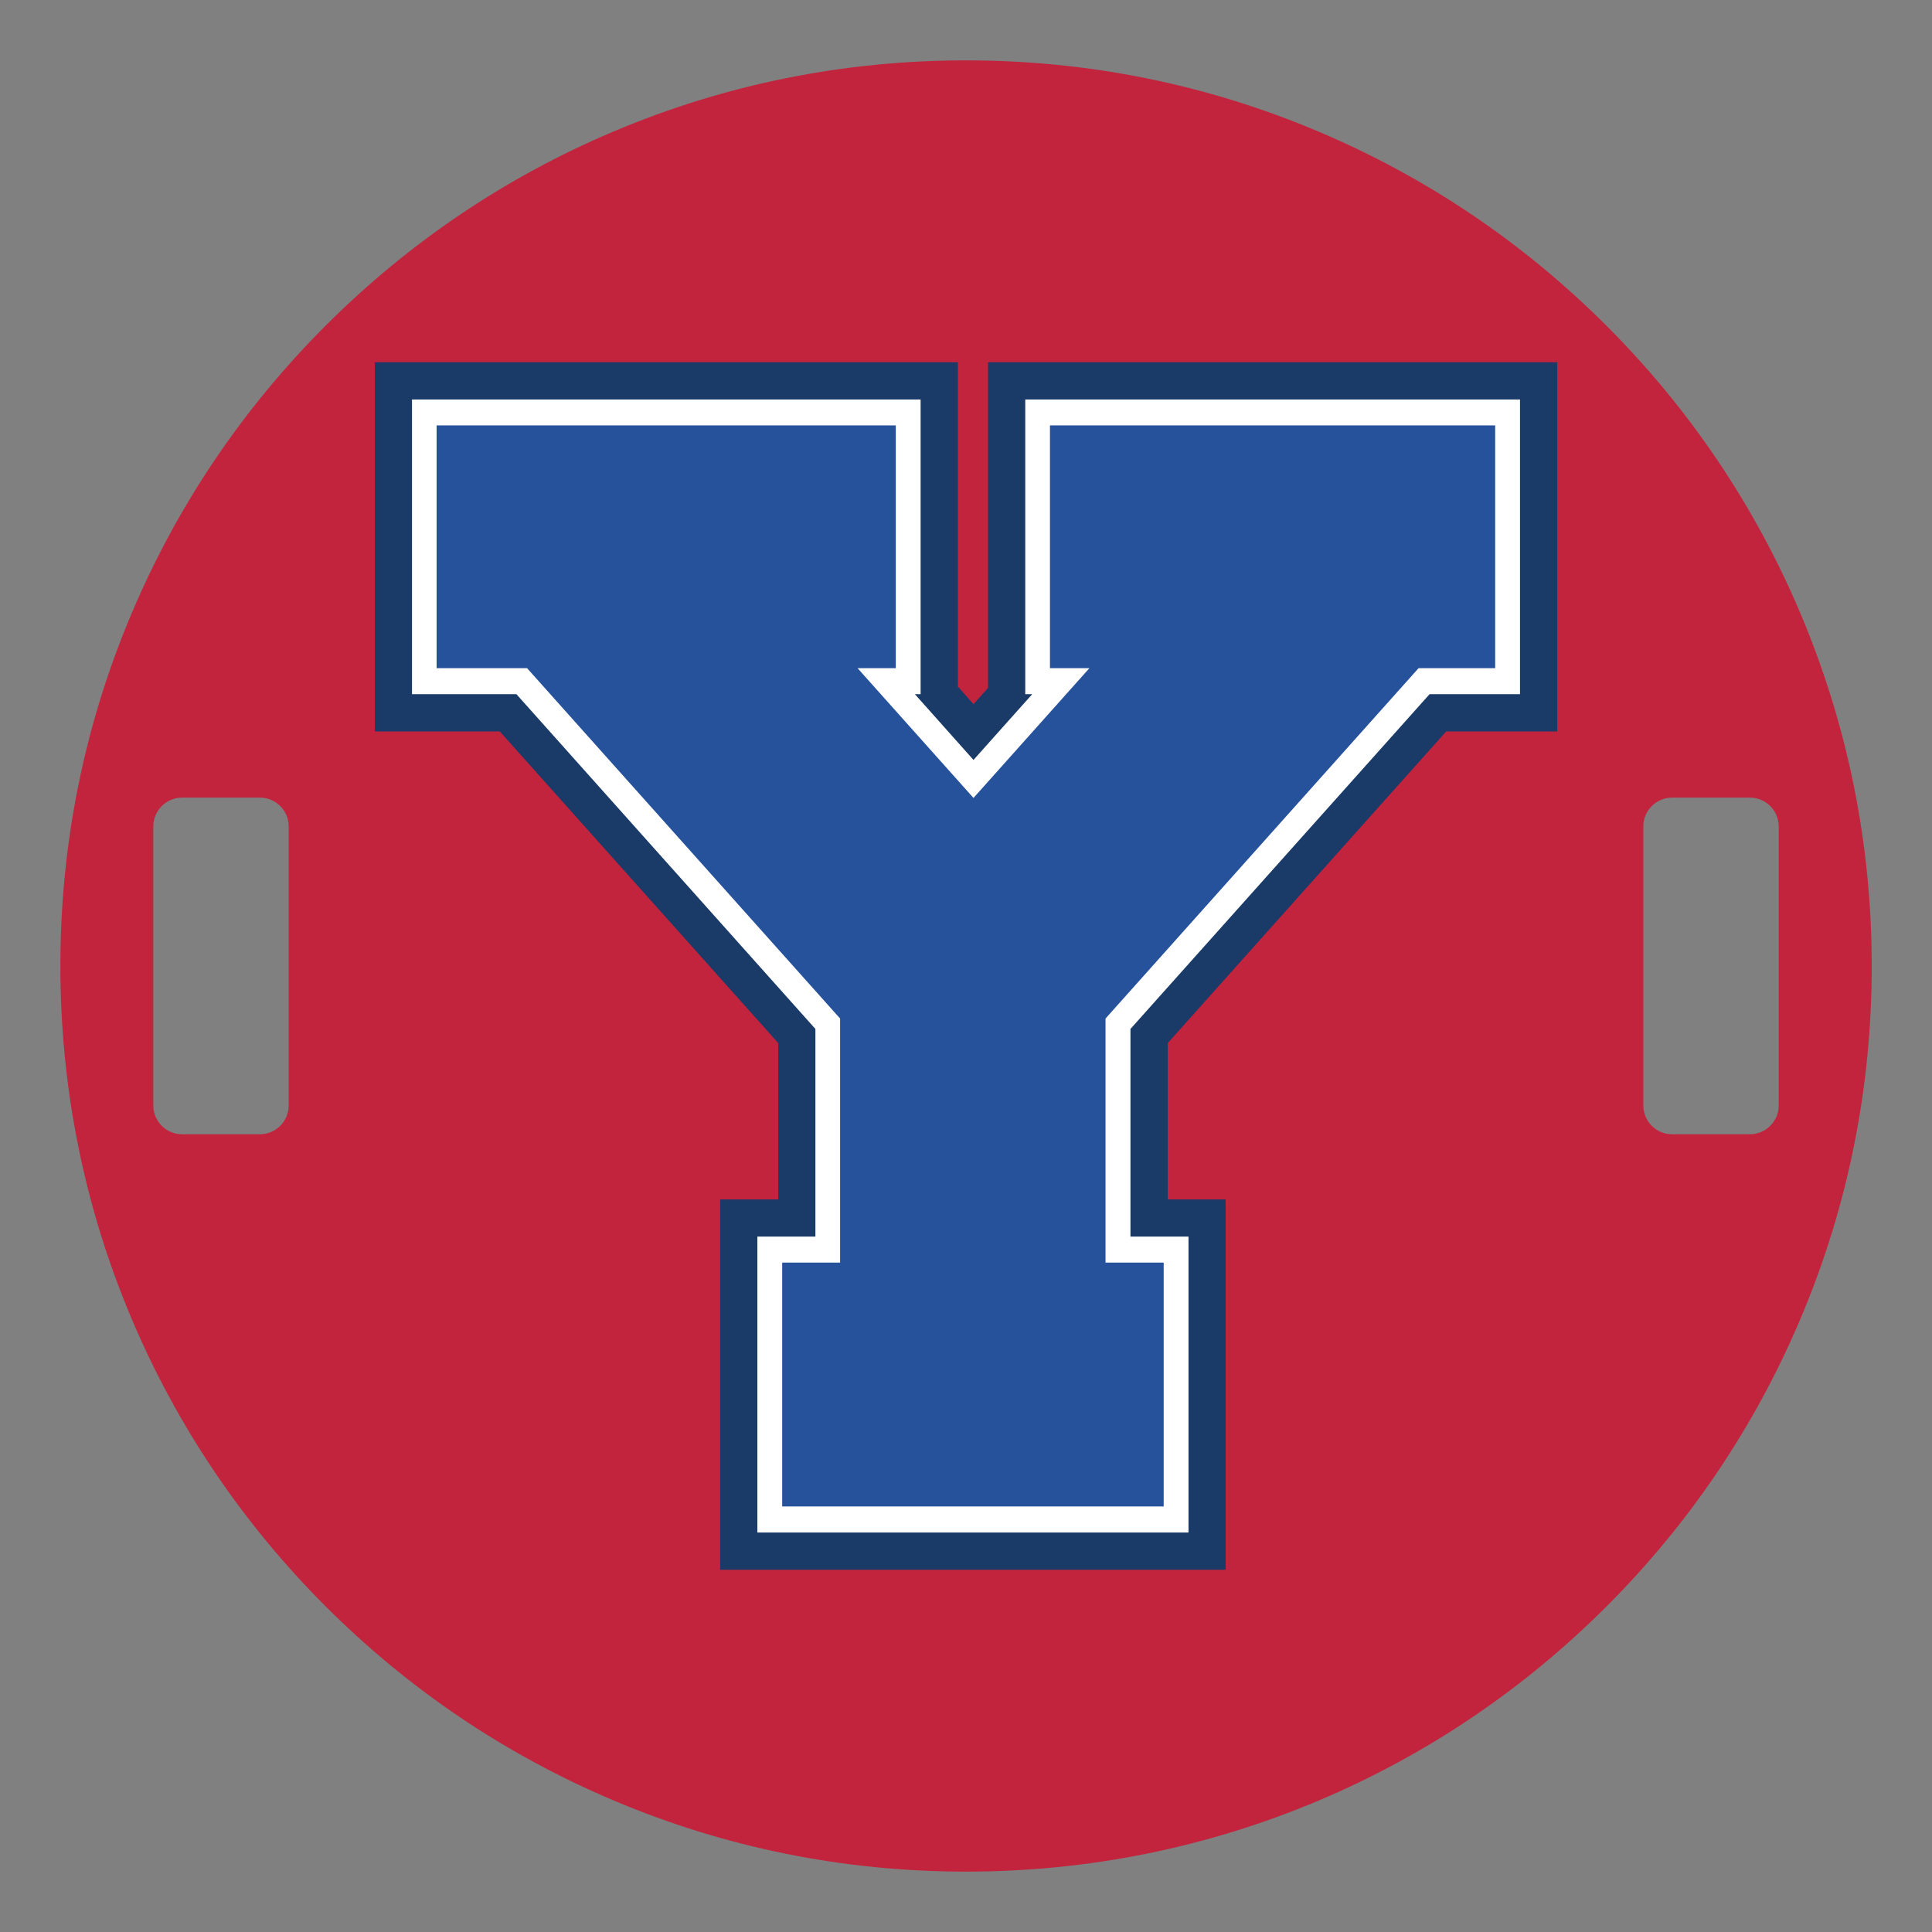
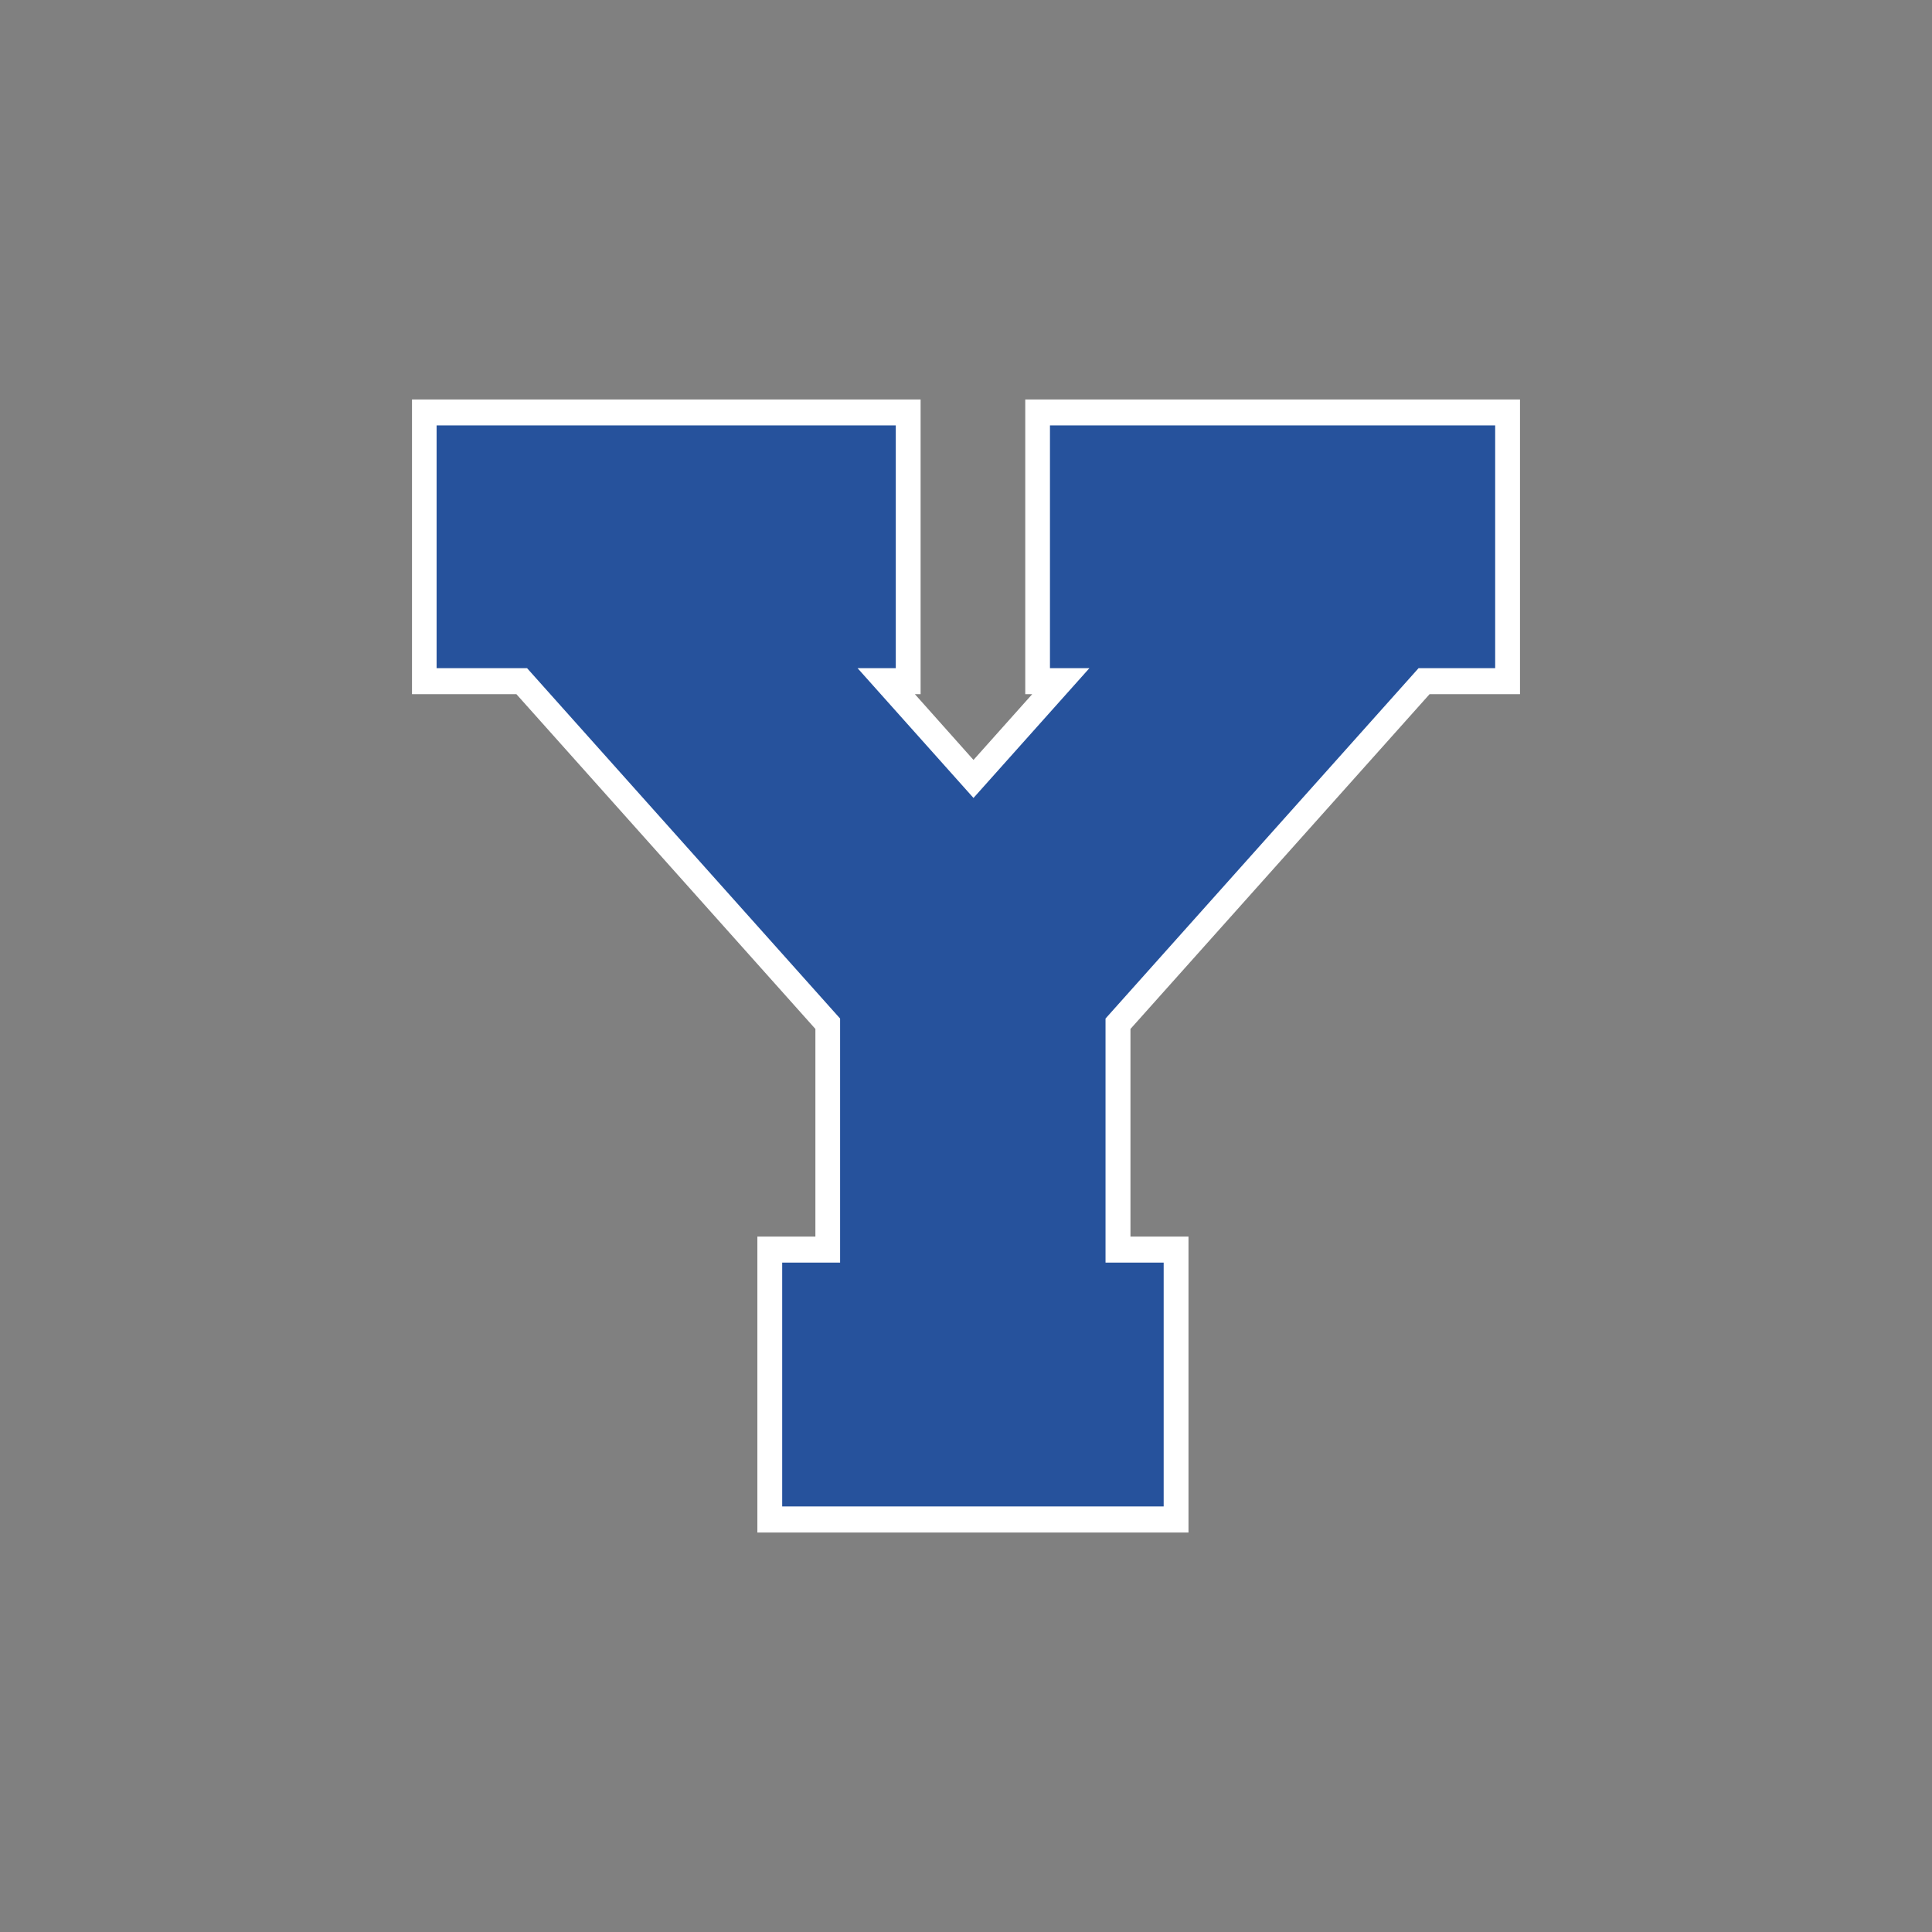
<svg xmlns="http://www.w3.org/2000/svg" id="Layer_1" data-name="Layer 1" width="24in" height="24in" version="1.1" viewBox="0 0 1728 1728">
  <rect x="0" y="0" width="1728" height="1728" fill="#808080" stroke="none" />
  <defs>
    <style>
      .cls-1 {
        fill: #26529c;
      }

      .cls-1, .cls-2, .cls-3, .cls-4 {
        stroke-width: 0px;
      }

      .cls-2 {
        fill: #1a3a68;
      }

      .cls-3 {
        fill: #fff;
      }

      .cls-4 {
        fill: #c3243d;
      }
    </style>
  </defs>
-   <path class="cls-4" d="M1610.4,548.8c-40.8-96.5-99.2-183.1-173.6-257.5s-161-132.8-257.5-173.6c-99.9-42.3-206-63.7-315.3-63.7s-215.4,21.4-315.2,63.6c-96.5,40.8-183.1,99.2-257.5,173.6-74.4,74.4-132.8,161-173.6,257.5-42.3,99.9-63.7,206-63.7,315.3s21.4,215.4,63.6,315.2c40.8,96.5,99.2,183.1,173.6,257.5,74.4,74.4,161,132.8,257.5,173.6,99.9,42.3,206,63.7,315.3,63.7h0c109.3,0,215.4-21.4,315.3-63.5,96.5-40.8,183.1-99.2,257.5-173.6s132.8-161,173.6-257.5c42.3-99.9,63.7-205.9,63.7-315.3s-21.5-215.4-63.7-315.3h0ZM258.2,988.7c0,14.3-11.6,25.8-25.8,25.8h-69.5c-14.3,0-25.8-11.6-25.8-25.8v-249.5c0-14.3,11.6-25.8,25.8-25.8h69.5c14.3,0,25.8,11.6,25.8,25.8v249.5ZM1590.9,988.7c0,14.3-11.6,25.8-25.8,25.8h-69.5c-14.3,0-25.8-11.6-25.8-25.8v-249.5c0-14.3,11.6-25.8,25.8-25.8h69.5c14.3,0,25.8,11.6,25.8,25.8v249.5Z" />
-   <polygon class="cls-2" points="644.1 1404 644.1 1072.8 696.1 1072.8 696.1 933 447 654.2 335.2 654.2 335.2 324 856.7 324 856.7 614 870.7 629.8 883.7 615.3 883.7 324 1392.8 324 1392.8 654.2 1293.5 654.2 1044.4 933 1044.4 1072.8 1096.2 1072.8 1096.2 1404 644.1 1404" />
  <polygon class="cls-3" points="677.4 1370.7 677.4 1106 729.3 1106 729.3 920.3 461.9 620.9 368.5 620.9 368.5 357.3 823.4 357.3 823.4 620.9 818.3 620.9 870.7 679.7 923.2 620.9 917 620.9 917 357.3 1359.5 357.3 1359.5 620.9 1278.6 620.9 1011.1 920.3 1011.1 1106 1063 1106 1063 1370.7 677.4 1370.7" />
  <path class="cls-1" d="M989,1129.3h51.8v218.1h-341.2v-218.1h51.8v-218.3l-280-313.4h-80.9v-217.1h410.7v217.1h-34.2l103.7,116.1,103.7-116.1h-35.3v-217.1h398.2v217.1h-68.5l-280,313.4v218.3h0Z" />
</svg>